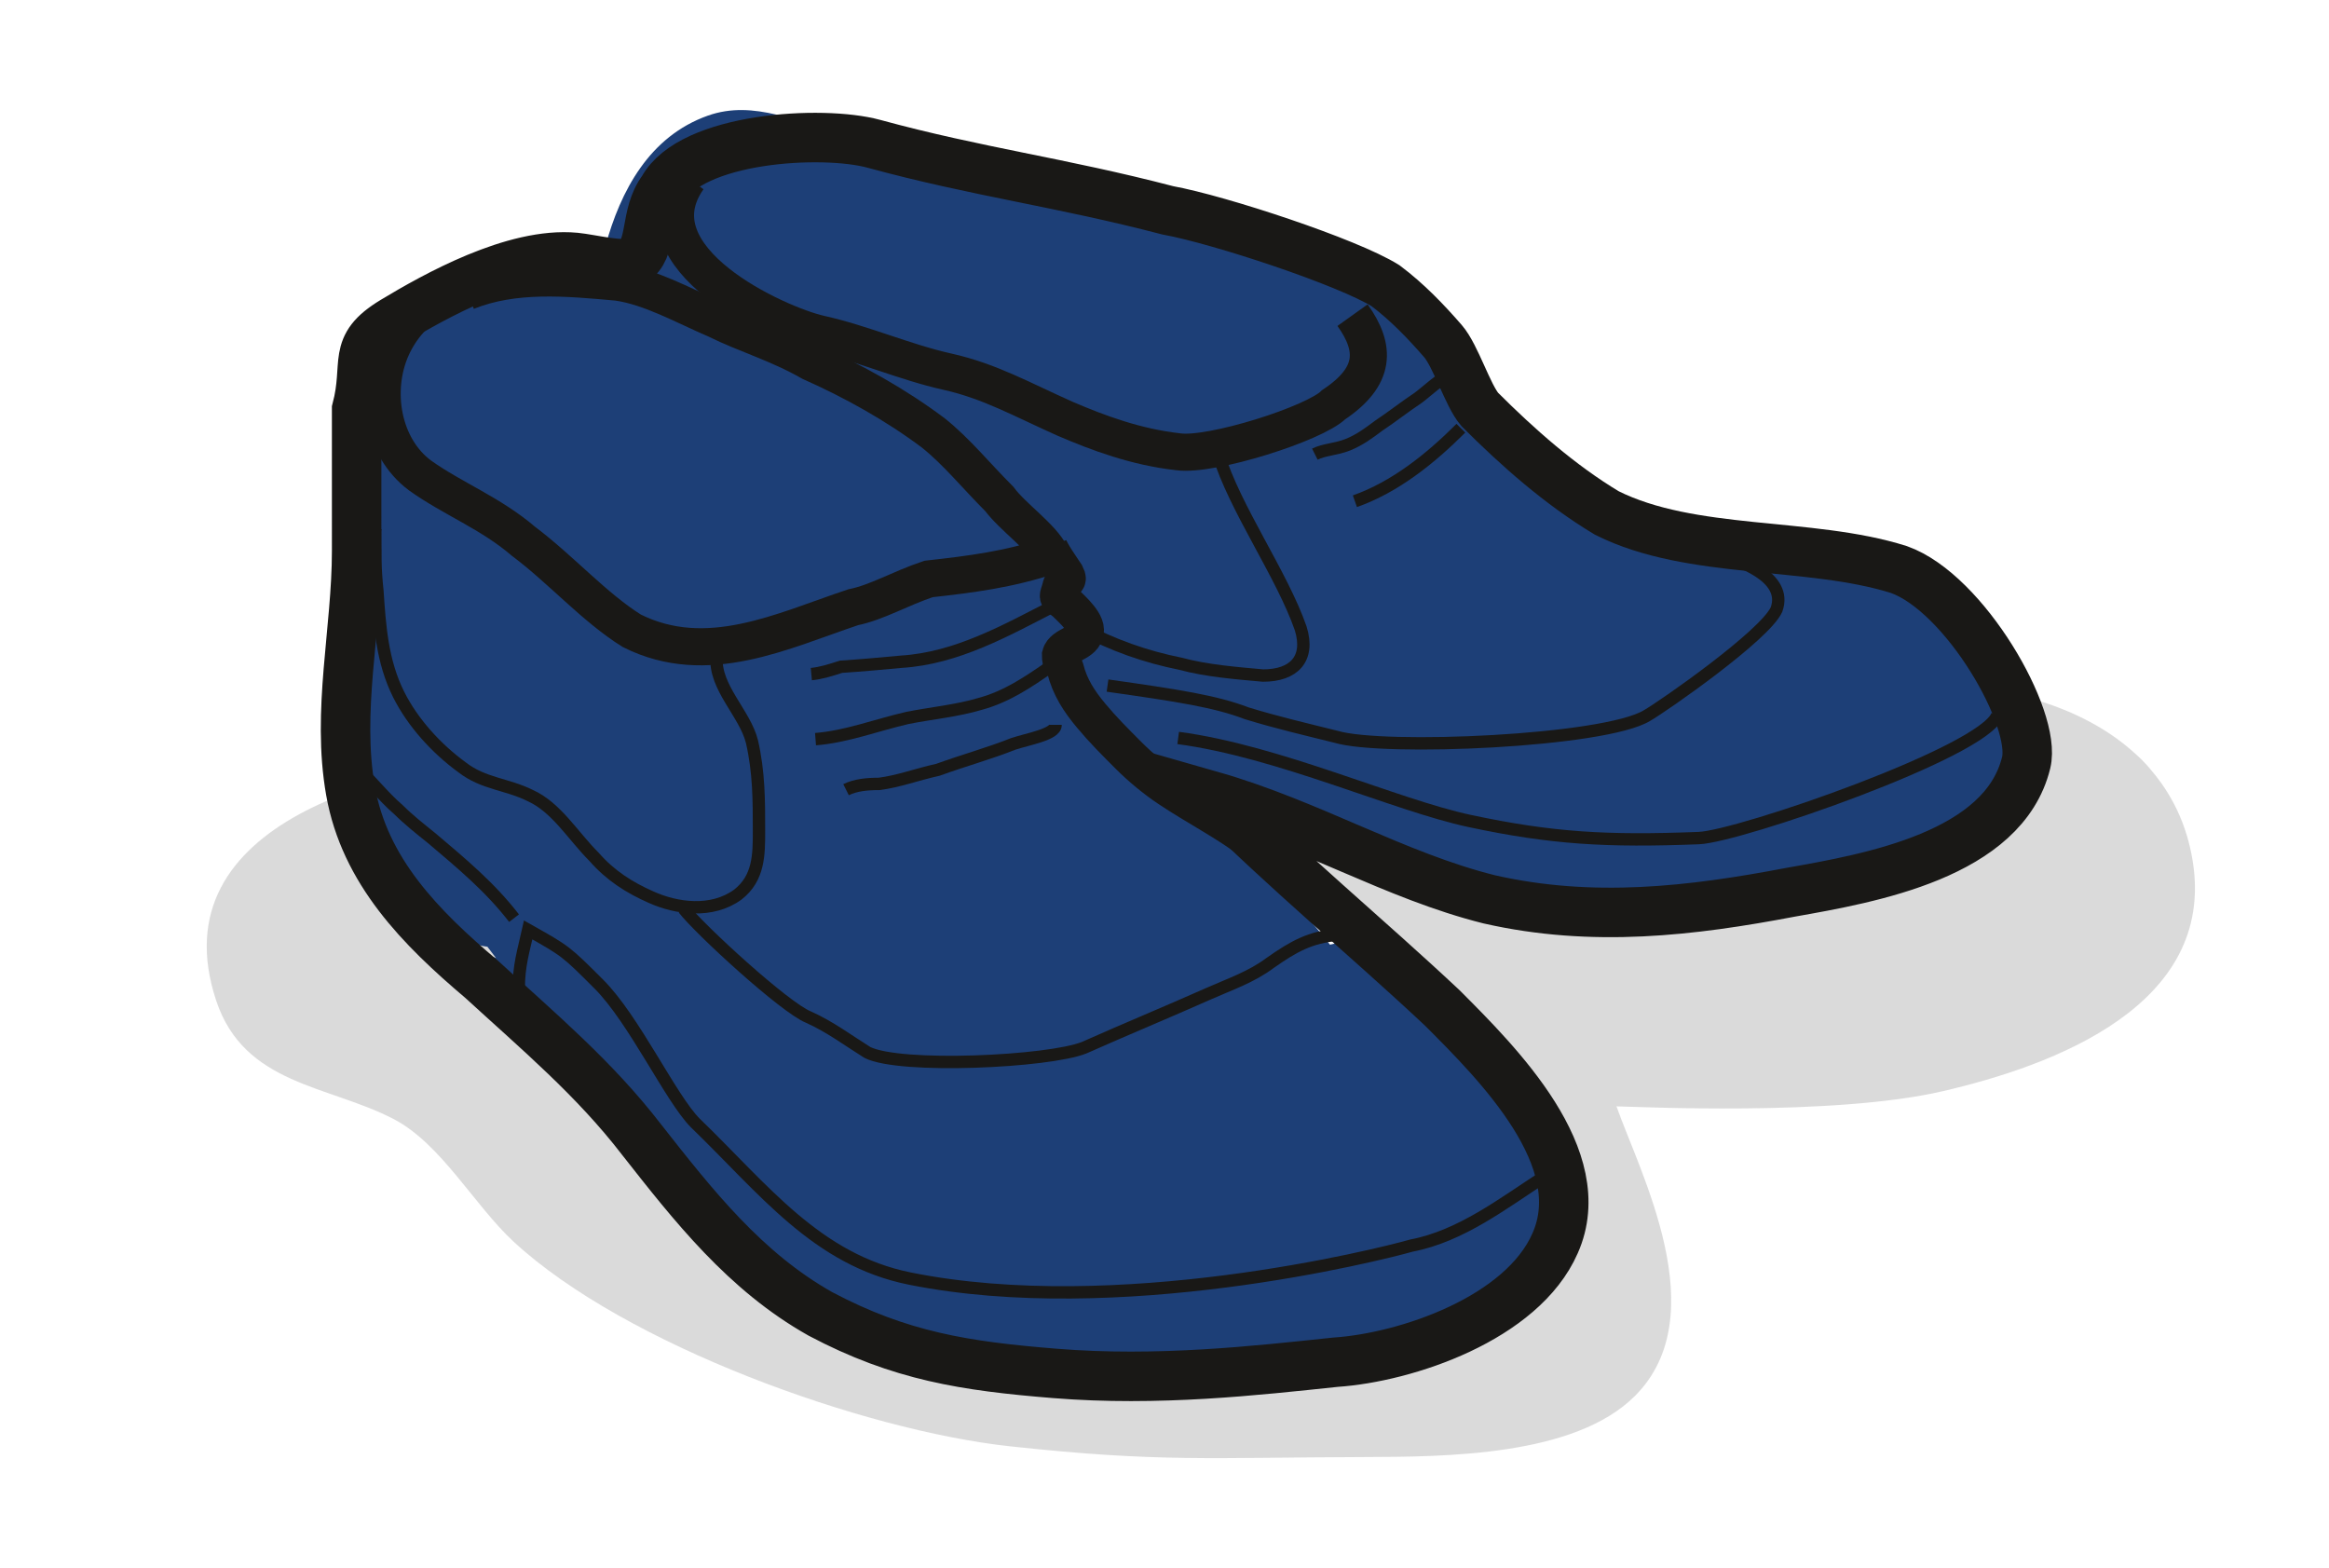
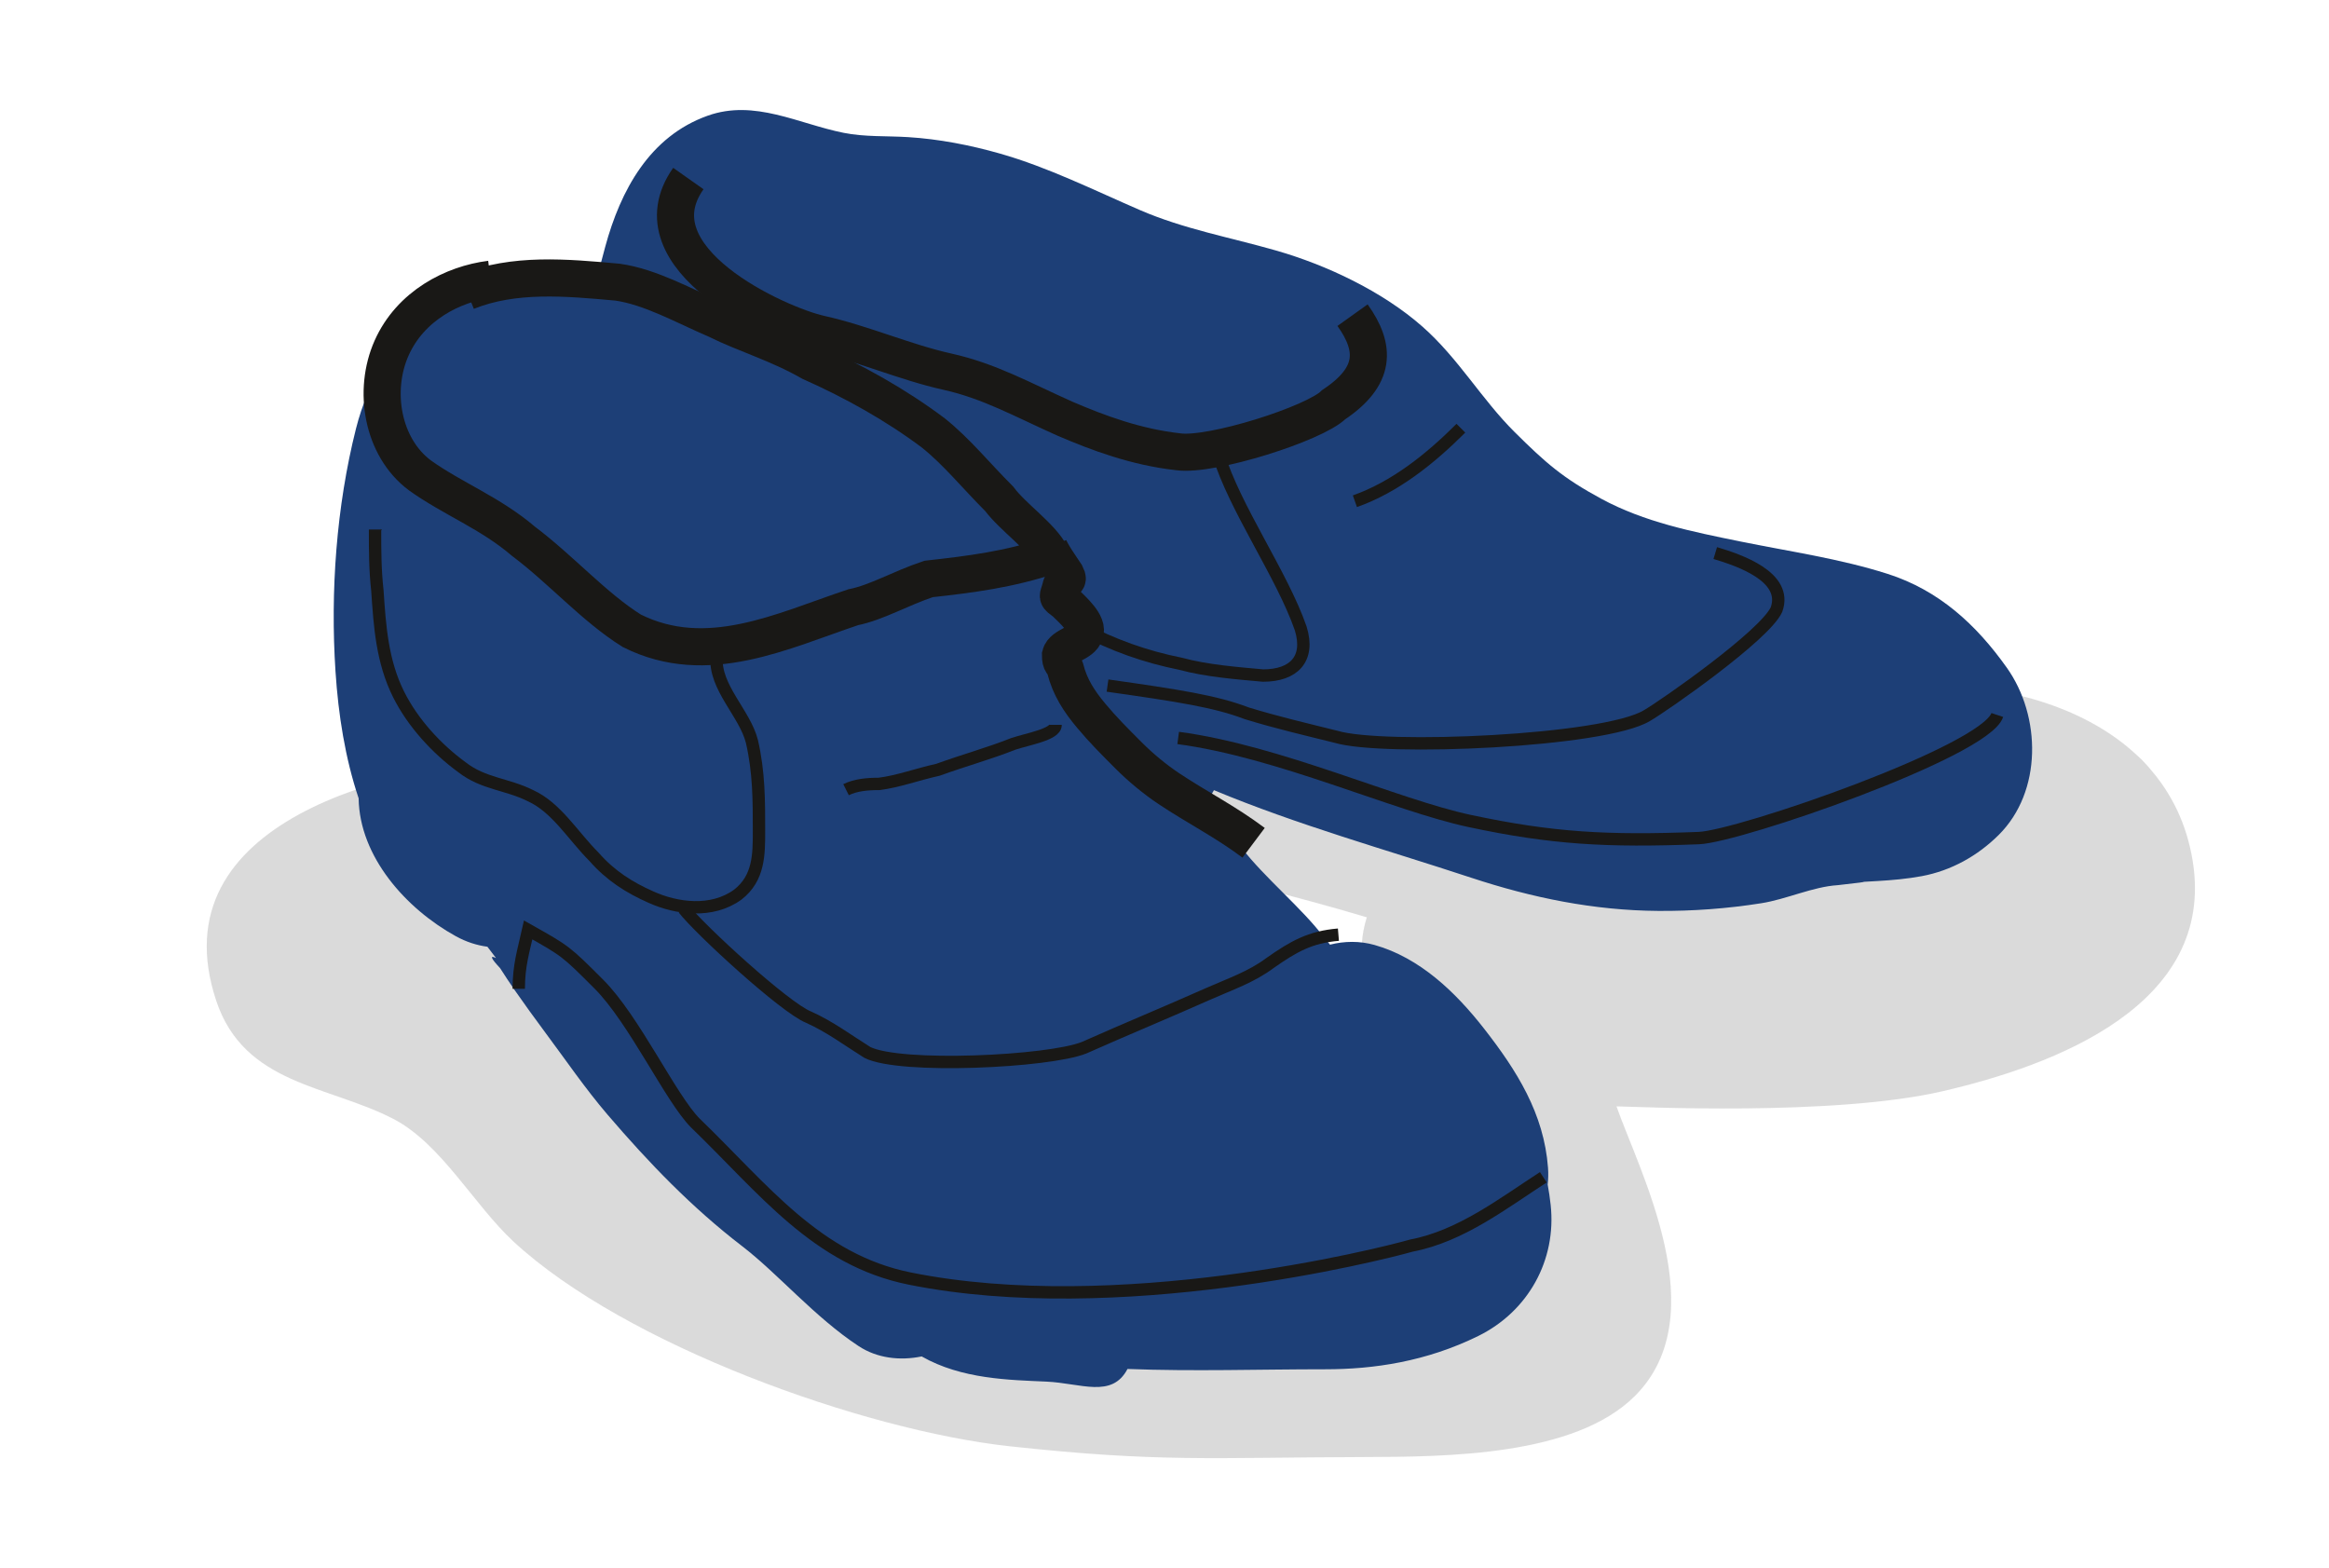
<svg xmlns="http://www.w3.org/2000/svg" version="1.1" x="0px" y="0px" width="188.267px" height="126.723px" viewBox="0 0 188.267 126.723" enable-background="new 0 0 188.267 126.723" xml:space="preserve">
  <g id="Layer_5">
</g>
  <g id="Layer_1">
    <g id="door-front_2">
	</g>
    <g>
      <path opacity="0.5" fill="#B7B7B7" d="M42.423,61.336c10.46-0.44,13.354,16.286,3.86,18.526c0.116,0.117,0.23,0.235,0.346,0.351    c2.283,2.267,4.382,5.521,7,7.313c3.587,2.456,5.798,2.76,10.033,3.589c8.299,1.625,16.679,2.584,24.907,4.52    c8.408,1.978,16.151,3.727,24.849,3.223c0.336-0.02,0.623-0.046,0.883-0.084c-1.228-2.97-1.666-6.265-1.205-9.436    c0.184-1.262,0.592-2.486,1.17-3.631c-2.936-2.1-4.368-5.492-4.171-9.494c0.032-0.649,0.173-1.351,0.39-2.067    c-3.057-0.921-6.153-1.725-9.232-2.548c-10.63-2.839-9.057-21.493,2.441-18.422c9.697,2.59,20.993,4.847,29.18,10.911    c1.138,0.843,2.036,1.928,2.697,3.148c0.257-0.044,0.514-0.082,0.77-0.128c2.081-0.368,4.133-0.827,6.181-1.315    c-1.036-5.244,1.155-11.191,7.235-10.791c1.738,0.114,3.397,0.322,5.04,0.606c0.622-0.194,1.277-0.298,1.96-0.273    c5.822,0.211,11.898,1.894,15.956,5.685c0.29,0.251,0.559,0.521,0.811,0.806c0.066,0.071,0.131,0.144,0.195,0.217    c0.04,0.048,0.079,0.098,0.119,0.147c1.709,1.976,2.934,4.423,3.414,7.429c1.864,11.664-11.27,16.512-20.207,18.583    c-8.897,2.063-24.919,1.237-26.375,1.227c1.856,5.284,8.025,16.873,1.494,23.405c-4.862,4.862-15.185,4.92-21.975,4.94    c-12.265,0.036-16.509,0.444-28.57-0.871c-11.829-1.289-31.081-8.186-40.103-16.54c-3.2-2.963-5.862-7.918-9.706-9.915    c-5.271-2.738-12.068-2.752-14.333-9.562C12.646,66.36,31.819,61.782,42.423,61.336z" />
      <path fill="#1D3F77" d="M27.12,54.272c0.229,3.49,0.775,6.988,1.871,10.257c0.068,4.708,3.821,8.924,7.861,11.148    c0.843,0.464,1.701,0.733,2.548,0.847c0.234,0.305,0.462,0.615,0.699,0.918c-0.527-0.255-0.42,0.014,0.323,0.807    c0.377,0.591,0.764,1.176,1.162,1.753c0.809,1.159,1.635,2.304,2.479,3.437c1.665,2.234,3.247,4.555,5.06,6.671    c3.348,3.904,6.792,7.488,10.882,10.628c2.87,2.204,5.856,5.732,9.405,8.068c1.49,0.981,3.335,1.196,5.095,0.834    c3.243,1.847,7.083,1.898,10.076,2.035c2.816,0.129,5.306,1.374,6.561-1.022c5.33,0.206,10.624,0.025,16.001,0.025    c3.88,0,8.139-0.613,12.36-2.694c4.026-1.985,6.33-6.122,5.847-10.589c-0.06-0.556-0.143-1.105-0.242-1.649    c0.049-0.428,0.063-0.877,0.028-1.35c-0.325-4.393-2.533-7.876-5.175-11.258c-2.289-2.929-5.177-5.717-8.844-6.755    c-1.203-0.34-2.438-0.32-3.605-0.027c-0.391-0.499-0.791-0.998-1.219-1.494c-2.048-2.375-5.022-4.825-6.58-7.251    c-0.646-1.006-1.357-1.965-2.091-2.907c0.184-0.271,0.355-0.547,0.509-0.835c6.75,2.813,13.892,4.802,20.796,7.078    c4.927,1.624,9.908,2.647,15.119,2.682c2.801,0.019,5.563-0.183,8.332-0.621c2.044-0.323,4.161-1.334,6.177-1.46    c1.715-0.189,2.384-0.278,2.009-0.266c0.408-0.026,0.817-0.053,1.226-0.069c1.188-0.071,2.394-0.177,3.563-0.395    c2.371-0.443,4.503-1.631,6.211-3.326c3.534-3.507,3.448-9.594,0.66-13.521c-2.48-3.494-5.491-6.261-9.644-7.587    c-3.869-1.236-7.951-1.811-11.925-2.622c-3.855-0.787-7.723-1.557-11.21-3.445c-3.092-1.674-4.46-2.862-7.006-5.391    c-2.675-2.656-4.551-5.971-7.459-8.53c-3.237-2.849-7.739-4.977-11.854-6.154c-3.684-1.055-7.433-1.729-10.97-3.259    c-3.718-1.608-7.426-3.461-11.333-4.573c-2.409-0.685-4.921-1.172-7.424-1.327c-1.732-0.107-3.488-0.005-5.196-0.345    c-3.657-0.728-7.199-2.737-10.991-1.388c-4.701,1.672-7.048,6.031-8.289,10.601c-0.193,0.712-0.369,1.434-0.591,2.138    c-0.074,0.233-0.117,0.395-0.142,0.51c-0.333,0.044-1.043,0.268-0.317,0.215c-4.108,0.297-9.181-0.19-12.733,2.34    c-3.323,2.367-5.367,5.534-6.366,9.504C27.192,40.942,26.696,47.805,27.12,54.272z" />
      <g>
-         <path fill="none" stroke="#191816" stroke-width="4" stroke-miterlimit="10" d="M28.83,44.514c0,6.473-1.635,12.947-0.493,19.42     c1.142,6.473,5.656,11.043,10.606,15.232c4.569,4.189,9.111,7.997,12.919,12.947c4.189,5.331,8.363,10.662,14.456,14.089     c6.474,3.427,11.714,4.223,18.935,4.809c8.368,0.678,16.304-0.23,22.702-0.903c5.712-0.381,15.088-3.524,17.754-9.617     c3.046-6.854-4.57-14.47-9.14-19.04c-6.093-5.712-12.566-11.043-18.659-17.136c7.997,2.285,14.851,6.474,22.466,8.377     c8.377,1.904,16.374,0.952,24.371-0.571c6.474-1.142,17.217-3.028,19.04-10.472c0.877-3.581-4.95-13.709-10.282-15.612     c-7.235-2.285-16.755-1.142-23.609-4.569c-3.808-2.285-7.235-5.331-10.281-8.377c-0.972-1.134-1.944-4.339-2.975-5.523     c-1.392-1.598-2.89-3.162-4.64-4.475c-3.046-1.904-13.417-5.331-17.605-6.093c-8.758-2.285-15.374-3.091-23.751-5.376     c-4.189-1.142-14.762-0.523-17.047,3.666c-1.589,2.118-0.739,4.855-2.446,5.874c-0.748,0.447-3.398-0.239-4.647-0.357     c-4.95-0.467-11.369,3.139-14.695,5.145c-3.49,2.105-1.979,3.33-2.979,7.138V44.514z" />
        <path fill="none" stroke="#191816" stroke-width="3" stroke-miterlimit="10" d="M109.334,25.474     c1.904,2.665,1.904,4.95-1.523,7.235c-1.523,1.523-9.901,4.189-12.566,3.808c-3.427-0.381-6.474-1.523-9.139-2.666     c-3.427-1.523-6.093-3.046-9.52-3.808c-3.427-0.762-6.854-2.285-10.281-3.046c-3.427-0.762-15.232-6.093-10.662-12.566" />
        <path fill="none" stroke="#191816" stroke-width="3" stroke-miterlimit="10" d="M37.745,23.57     c3.808-1.523,7.997-1.142,12.185-0.762c2.666,0.381,5.331,1.904,7.997,3.046c2.285,1.142,4.95,1.904,7.616,3.427     c3.427,1.523,6.854,3.427,9.901,5.712c1.904,1.523,3.427,3.427,5.331,5.331c1.142,1.523,3.427,3.046,4.189,4.569     c-3.427,1.142-6.473,1.523-9.901,1.904c-2.285,0.761-4.189,1.904-6.093,2.285c-5.712,1.904-11.805,4.95-17.897,1.904     c-3.046-1.904-5.712-4.95-8.758-7.235c-2.666-2.285-5.712-3.427-8.377-5.331c-3.046-2.285-3.808-6.854-2.285-10.281     c1.523-3.427,4.95-5.189,7.997-5.57" />
        <path fill="none" stroke="#191816" stroke-width="3" stroke-miterlimit="10" d="M101.337,68.123     c-2.285-1.714-4.57-2.856-6.854-4.379c-1.142-0.762-2.285-1.714-3.237-2.666c-1.142-1.142-2.094-2.094-3.046-3.237     c-0.952-1.142-1.714-2.285-2.094-3.808c-0.19-0.571-0.381-0.332-0.381-1.094c0.19-0.762,1.762-0.952,1.952-1.714     c0.381-0.762-1-1.953-1.572-2.524c-0.762-0.571-0.571-0.381-0.381-1.142c0.19-0.952,0.81-0.381,0.429-1.142     c-0.381-0.571-1.191-1.714-1.381-2.285" />
        <path fill="none" stroke="#191816" stroke-miterlimit="10" d="M108.192,75.549c-2.285,0.19-3.618,0.952-5.521,2.285     c-1.523,1.142-3.237,1.714-4.95,2.475c-3.427,1.523-6.664,2.856-10.091,4.379c-2.856,1.142-14.851,1.714-17.516,0.381     c-1.523-0.952-3.046-2.094-4.76-2.856c-1.904-0.762-8.758-7.045-10.091-8.758" />
        <path fill="none" stroke="#191816" stroke-miterlimit="10" d="M57.927,53.082c-0.19,2.475,2.285,4.569,2.856,6.854     c0.571,2.475,0.571,4.76,0.571,7.235c0,1.904,0,3.808-1.714,5.141c-2.094,1.523-4.95,1.142-7.045,0.19     c-1.714-0.762-3.237-1.714-4.57-3.237c-1.714-1.714-3.046-3.998-5.141-4.95c-1.904-0.952-3.808-0.952-5.522-2.285     c-2.094-1.523-3.998-3.618-5.141-5.902c-1.333-2.666-1.523-5.521-1.714-8.377c-0.19-1.714-0.19-3.237-0.19-4.95     c0,0.19,0,0.19,0.19,0.381" />
        <path fill="none" stroke="#191816" stroke-miterlimit="10" d="M98.481,36.708c1.333,4.379,5.141,9.71,6.664,14.089     c0.762,2.475-0.571,3.808-3.046,3.808c-2.094-0.19-4.57-0.381-6.664-0.952c-2.856-0.571-5.521-1.523-7.997-2.856" />
-         <path fill="none" stroke="#191816" stroke-miterlimit="10" d="M117.14,30.425c0,0,0.19,0,0.19-0.19     c-0.952,0.381-1.904,1.333-2.666,1.904c-1.142,0.761-2.094,1.523-3.237,2.285c-0.762,0.571-1.523,1.142-2.475,1.523     c-0.952,0.381-1.904,0.381-2.665,0.762" />
        <path fill="none" stroke="#191816" stroke-miterlimit="10" d="M118.092,34.613c-2.475,2.475-5.331,4.76-8.568,5.902" />
        <path fill="none" stroke="#191816" stroke-miterlimit="10" d="M138.655,44.704c1.904,0.571,5.902,1.904,4.95,4.569     c-0.952,2.094-9.139,7.806-10.472,8.568c-3.427,2.094-21.324,2.856-25.132,1.714c-2.285-0.571-4.76-1.142-7.235-1.904     c-2.475-0.952-5.526-1.428-11.238-2.236" />
-         <path fill="none" stroke="#191816" stroke-miterlimit="10" d="M85.112,49.012c-3.763,1.926-7.773,4.199-12.246,4.475     c-1.563,0.145-3.127,0.29-4.878,0.406c-0.811,0.261-1.621,0.521-2.403,0.594" />
-         <path fill="none" stroke="#191816" stroke-miterlimit="10" d="M84.963,53.843c-1.904,1.333-3.618,2.475-5.712,3.046     c-1.904,0.571-3.998,0.762-5.902,1.142c-2.475,0.571-4.95,1.523-7.426,1.714" />
        <path fill="none" stroke="#191816" stroke-miterlimit="10" d="M85.33,58.587v0.017c0,0.762-2.278,1.142-3.42,1.523     c-1.904,0.762-3.995,1.333-6.089,2.094c-1.714,0.381-3.235,0.952-4.758,1.142c-0.952,0-1.91,0.087-2.672,0.468" />
        <path fill="none" stroke="#191816" stroke-miterlimit="10" d="M124.756,95.159c-3.237,2.094-6.664,4.76-10.662,5.522     c-2.665,0.761-23.787,6.042-40.554,2.665c-7.524-1.515-11.805-7.235-17.326-12.566c-1.988-1.988-4.944-8.371-7.806-11.233     c-2.666-2.666-2.666-2.666-5.712-4.379c-0.381,1.714-0.762,2.856-0.762,4.76" />
-         <path fill="none" stroke="#191816" stroke-miterlimit="10" d="M41.553,74.216c-1.904-2.475-4.189-4.379-6.664-6.474     c-0.952-0.762-1.904-1.523-2.666-2.285c-1.333-1.142-2.285-2.475-3.618-3.618" />
        <path fill="none" stroke="#191816" stroke-miterlimit="10" d="M161.454,57.793c-0.981,2.953-20.892,9.825-24.132,9.949     c-7.425,0.286-11.848,0.04-18.517-1.381c-6.003-1.279-15.447-5.638-23.565-6.712" />
      </g>
    </g>
  </g>
  <g id="grid" display="none">
</g>
  <g id="Layer_2" display="none">
</g>
</svg>